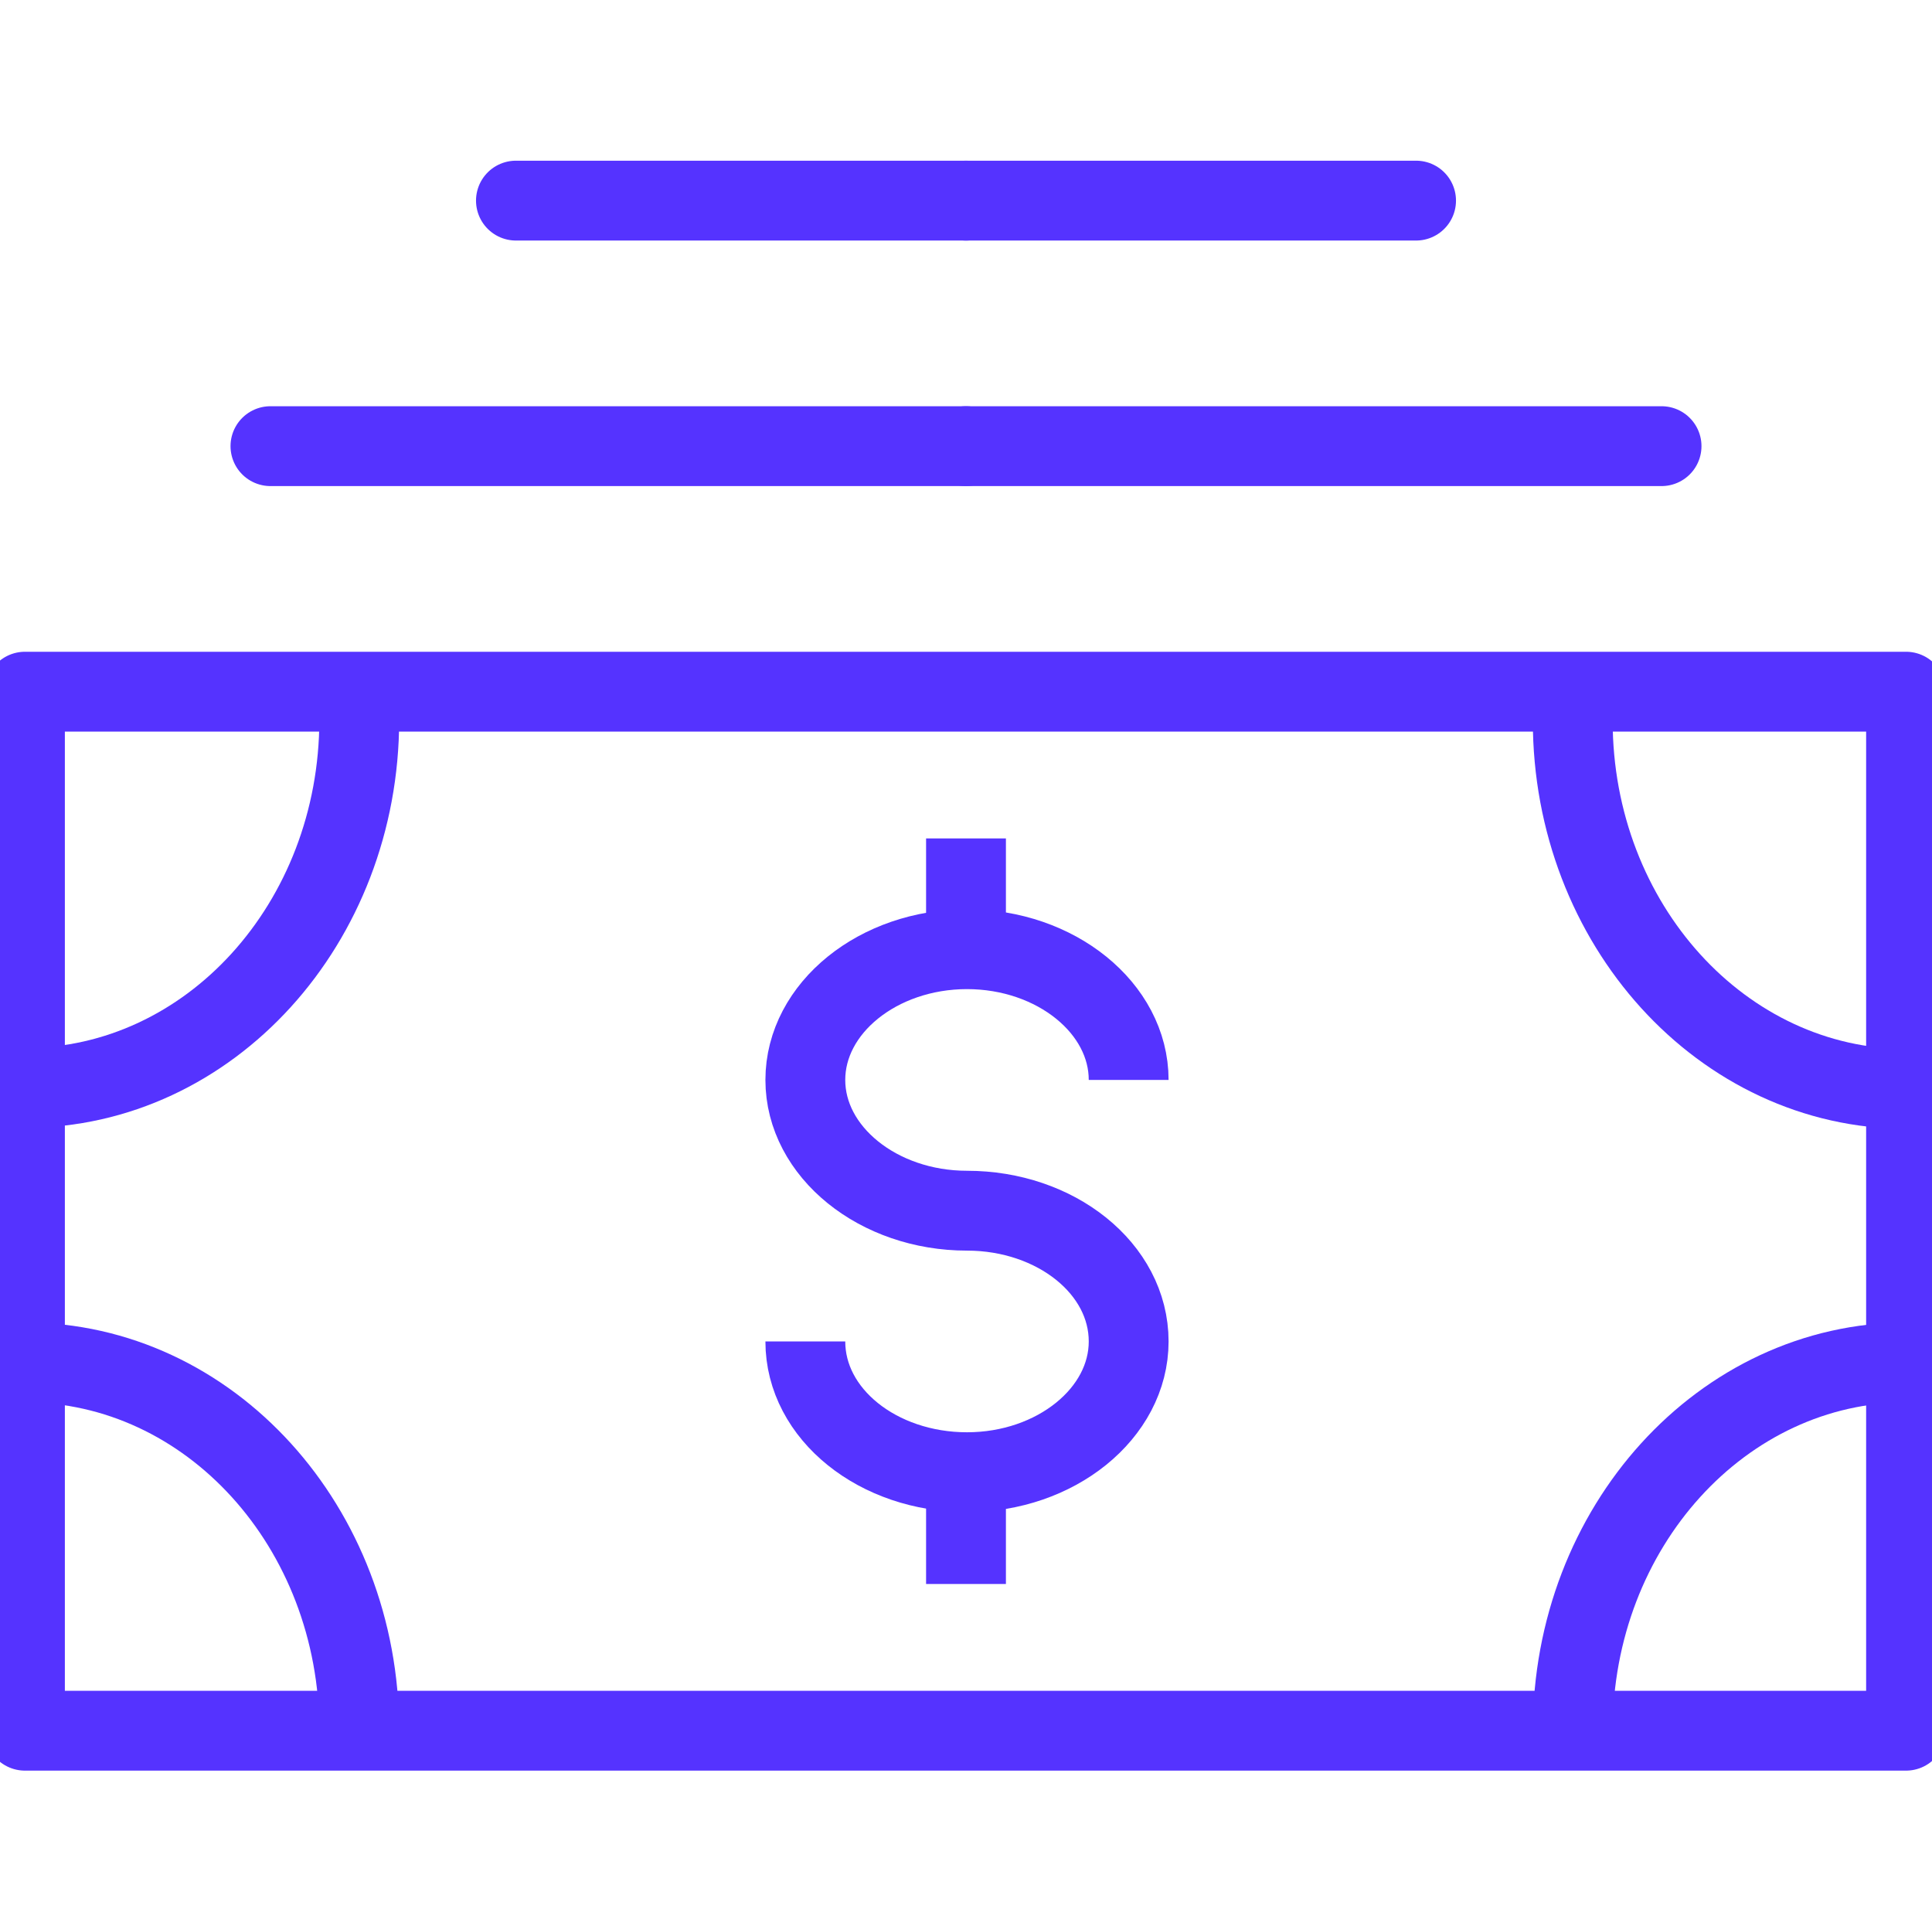
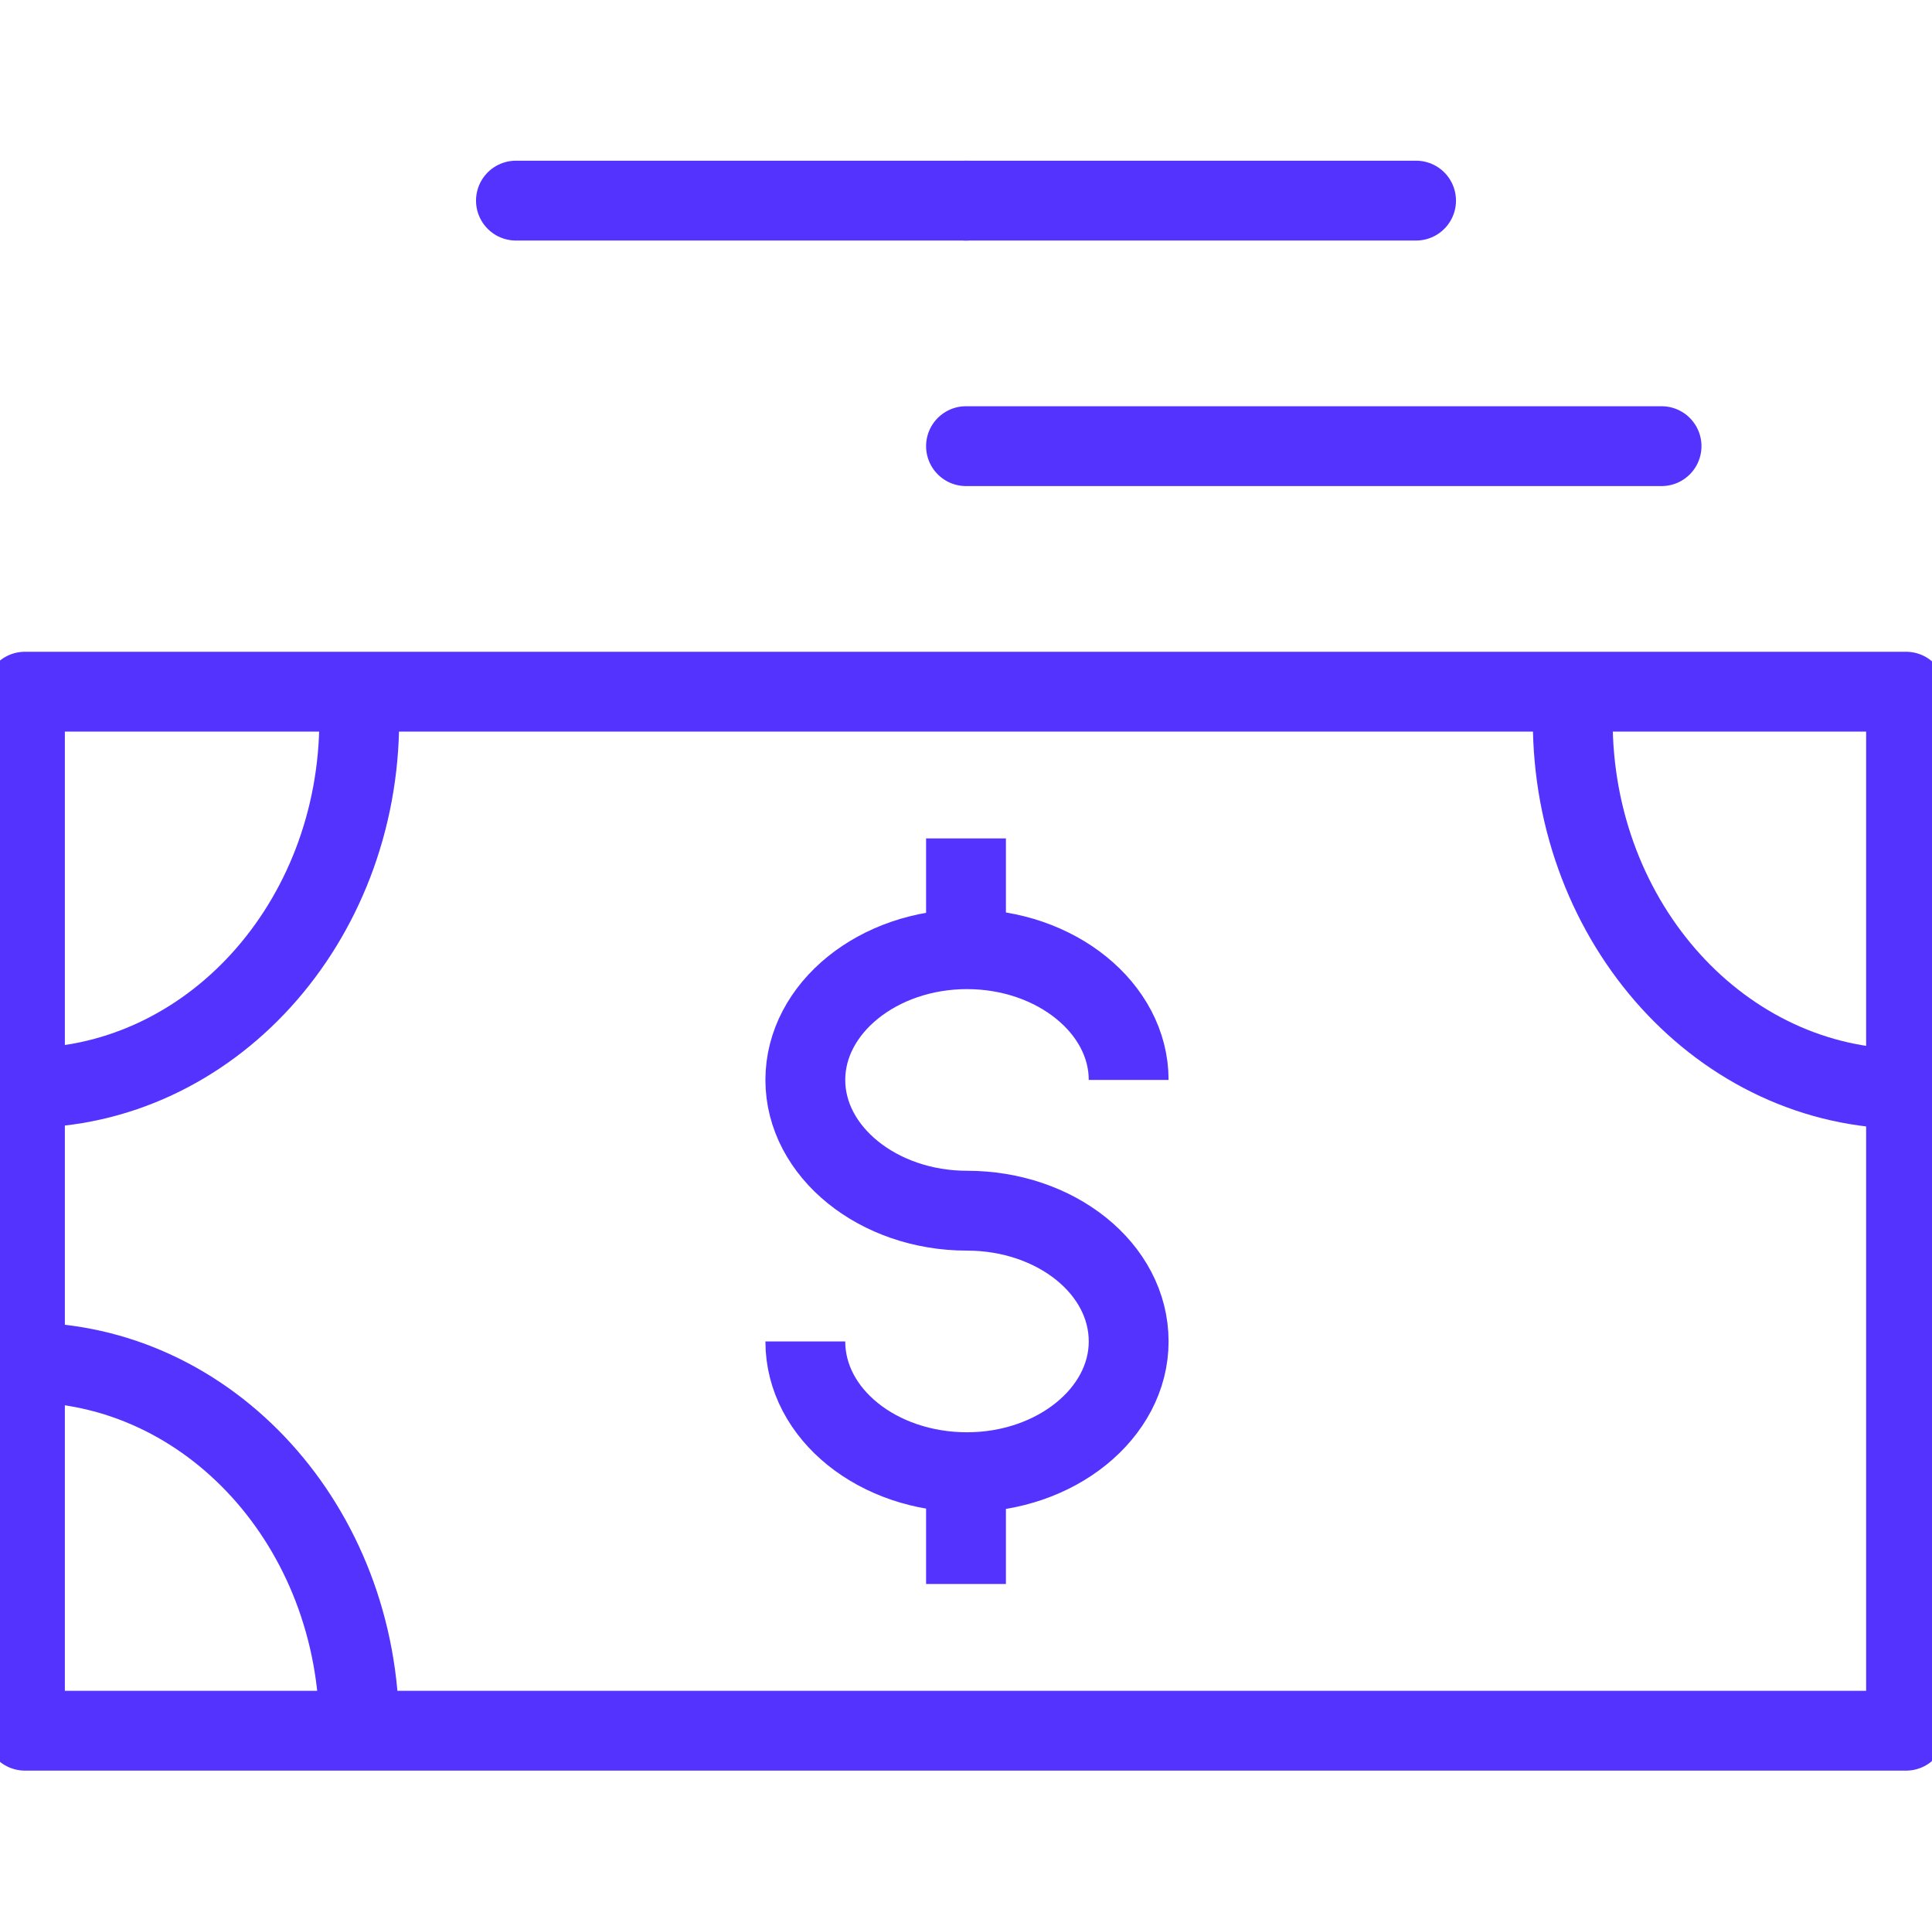
<svg xmlns="http://www.w3.org/2000/svg" version="1.1" id="Шар_1" x="0px" y="0px" viewBox="0 0 193.6 193.4" style="enable-background:new 0 0 193.6 193.4;" xml:space="preserve">
  <style type="text/css">
	.st0{fill:none;stroke:#5533FF;stroke-width:8;stroke-linejoin:round;}
	.st1{fill:none;stroke:#5533FF;stroke-width:8;stroke-linecap:round;stroke-linejoin:round;}
</style>
  <g>
    <path class="st0" d="M80.7,134.4c0,7.3,7.3,13.1,16.2,13.1s16.2-5.9,16.2-13.1c0-7.3-7.3-13.1-16.2-13.1s-16.2-5.9-16.2-13.1   s7.3-13.1,16.2-13.1s16.2,5.9,16.2,13.1" />
    <line class="st0" x1="96.8" y1="95.1" x2="96.8" y2="84" />
    <line class="st0" x1="96.8" y1="158.7" x2="96.8" y2="147.6" />
    <rect x="2.5" y="69.3" class="st0" width="188.5" height="104.1" />
-     <line class="st1" x1="27.1" y1="44.7" x2="96.8" y2="44.7" />
    <line class="st1" x1="51.7" y1="20.1" x2="96.8" y2="20.1" />
    <line class="st1" x1="166.5" y1="44.7" x2="96.8" y2="44.7" />
    <line class="st1" x1="141.9" y1="20.1" x2="96.8" y2="20.1" />
-     <path class="st0" d="M157.6,173.4c0-20.4,15-36.9,33.5-36.9" />
    <path class="st0" d="M191.1,109.1c-18.5,0-33.5-16.5-33.5-36.9" />
    <path class="st0" d="M36,72.1c0,20.4-15,36.9-33.5,36.9" />
    <path class="st0" d="M2.5,136.5C21,136.5,36,153,36,173.4" />
  </g>
</svg>